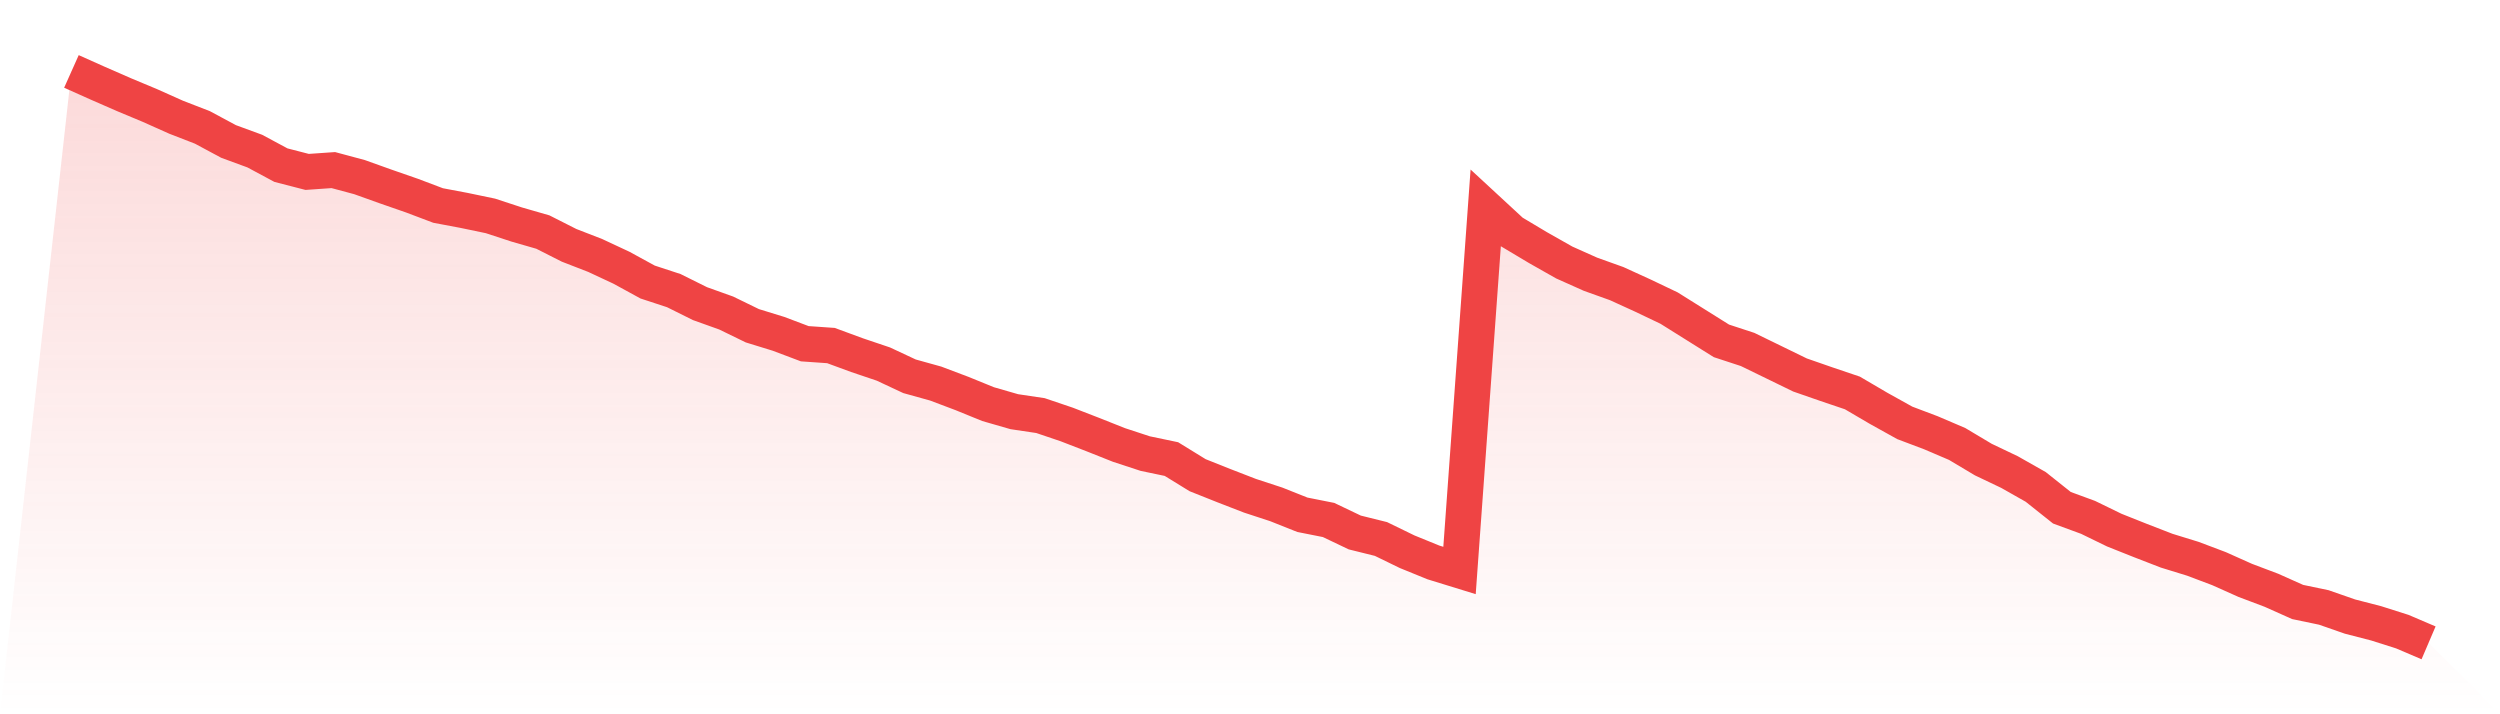
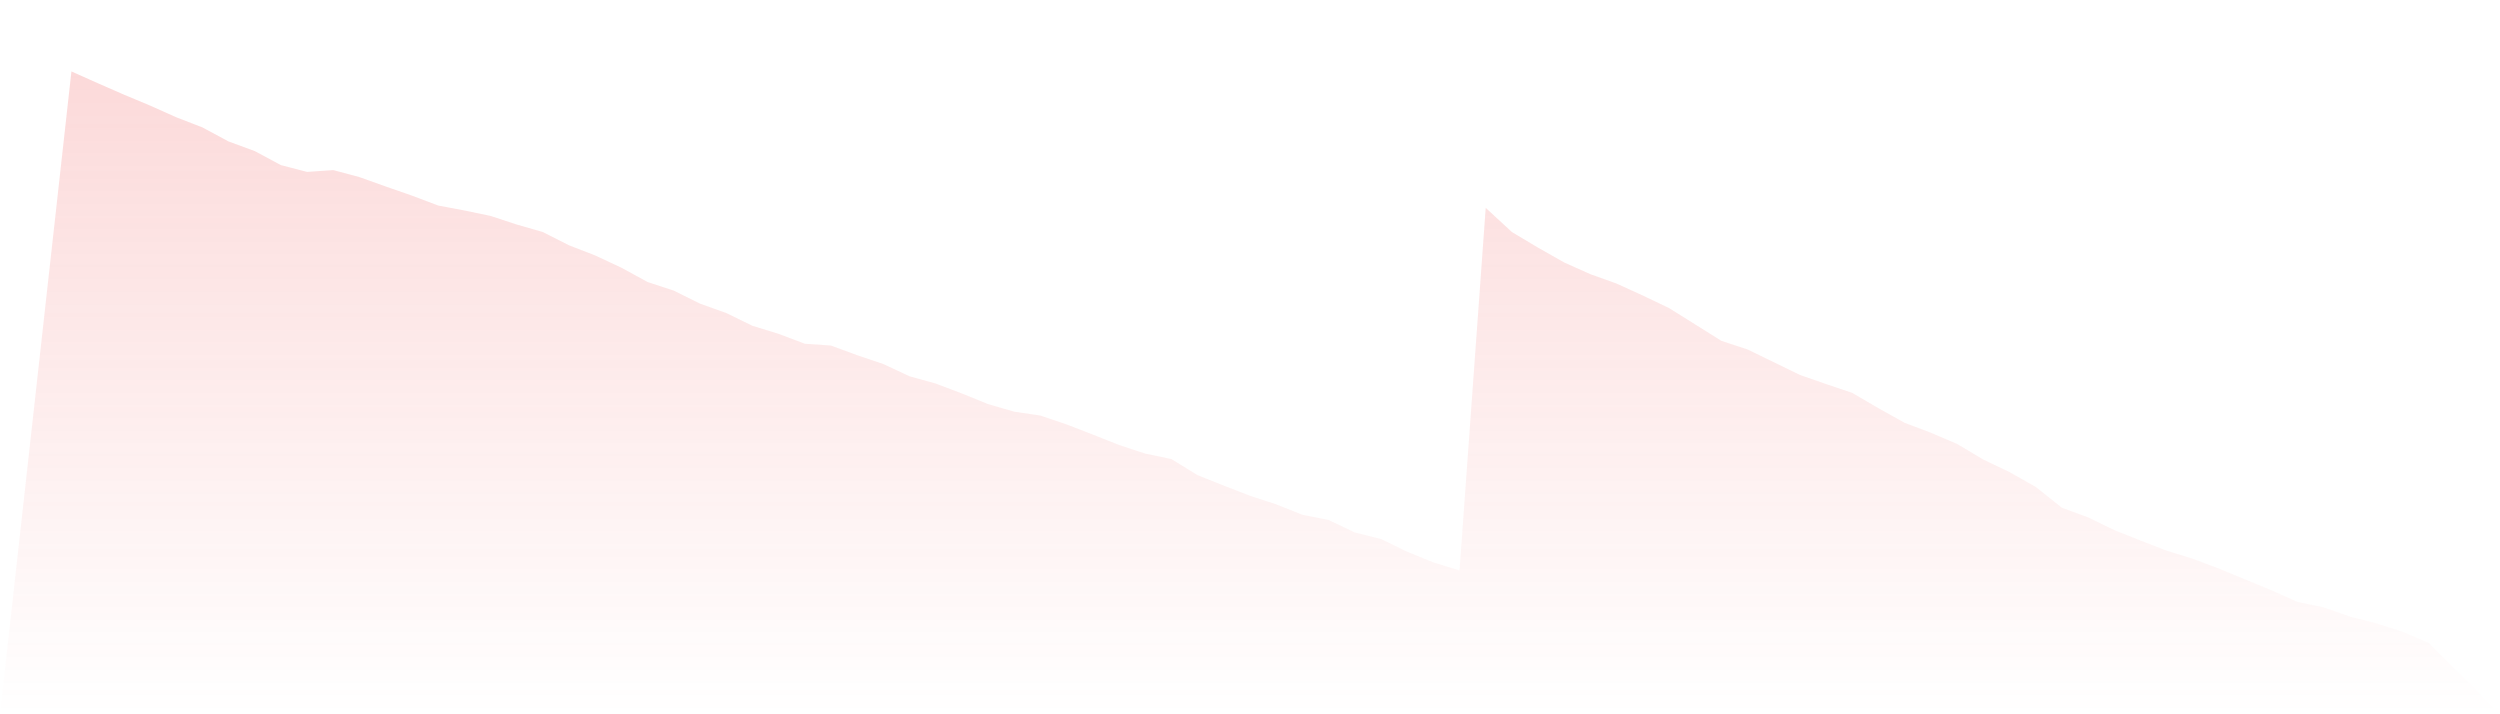
<svg xmlns="http://www.w3.org/2000/svg" viewBox="0 0 140 40">
  <defs>
    <linearGradient id="gradient" x1="0" x2="0" y1="0" y2="1">
      <stop offset="0%" stop-color="#ef4444" stop-opacity="0.2" />
      <stop offset="100%" stop-color="#ef4444" stop-opacity="0" />
    </linearGradient>
  </defs>
-   <path d="M4,4 L4,4 L5.467,4.656 L6.933,5.297 L8.4,5.91 L9.867,6.566 L11.333,7.134 L12.8,7.922 L14.267,8.461 L15.733,9.248 L17.2,9.627 L18.667,9.525 L20.133,9.919 L21.6,10.444 L23.067,10.954 L24.533,11.508 L26,11.785 L27.467,12.091 L28.933,12.572 L30.4,12.995 L31.867,13.738 L33.333,14.307 L34.8,14.992 L36.267,15.794 L37.733,16.275 L39.2,17.004 L40.667,17.529 L42.133,18.243 L43.6,18.695 L45.067,19.249 L46.533,19.351 L48,19.891 L49.467,20.386 L50.933,21.072 L52.4,21.48 L53.867,22.034 L55.333,22.631 L56.8,23.054 L58.267,23.273 L59.733,23.769 L61.2,24.337 L62.667,24.92 L64.133,25.401 L65.6,25.708 L67.067,26.611 L68.533,27.195 L70,27.763 L71.467,28.244 L72.933,28.827 L74.4,29.119 L75.867,29.819 L77.333,30.183 L78.8,30.897 L80.267,31.495 L81.733,31.947 L83.2,11.639 L84.667,12.995 L86.133,13.87 L87.6,14.701 L89.067,15.357 L90.533,15.882 L92,16.552 L93.467,17.252 L94.933,18.17 L96.4,19.089 L97.867,19.57 L99.333,20.284 L100.8,20.999 L102.267,21.509 L103.733,22.005 L105.2,22.865 L106.667,23.681 L108.133,24.235 L109.6,24.862 L111.067,25.737 L112.533,26.436 L114,27.267 L115.467,28.434 L116.933,28.973 L118.4,29.687 L119.867,30.271 L121.333,30.839 L122.8,31.291 L124.267,31.845 L125.733,32.501 L127.2,33.055 L128.667,33.711 L130.133,34.017 L131.6,34.528 L133.067,34.907 L134.533,35.373 L136,36 L140,40 L0,40 z" fill="url(#gradient)" />
-   <path d="M4,4 L4,4 L5.467,4.656 L6.933,5.297 L8.4,5.91 L9.867,6.566 L11.333,7.134 L12.8,7.922 L14.267,8.461 L15.733,9.248 L17.2,9.627 L18.667,9.525 L20.133,9.919 L21.6,10.444 L23.067,10.954 L24.533,11.508 L26,11.785 L27.467,12.091 L28.933,12.572 L30.4,12.995 L31.867,13.738 L33.333,14.307 L34.8,14.992 L36.267,15.794 L37.733,16.275 L39.2,17.004 L40.667,17.529 L42.133,18.243 L43.6,18.695 L45.067,19.249 L46.533,19.351 L48,19.891 L49.467,20.386 L50.933,21.072 L52.4,21.48 L53.867,22.034 L55.333,22.631 L56.8,23.054 L58.267,23.273 L59.733,23.769 L61.2,24.337 L62.667,24.92 L64.133,25.401 L65.6,25.708 L67.067,26.611 L68.533,27.195 L70,27.763 L71.467,28.244 L72.933,28.827 L74.4,29.119 L75.867,29.819 L77.333,30.183 L78.8,30.897 L80.267,31.495 L81.733,31.947 L83.2,11.639 L84.667,12.995 L86.133,13.87 L87.6,14.701 L89.067,15.357 L90.533,15.882 L92,16.552 L93.467,17.252 L94.933,18.17 L96.4,19.089 L97.867,19.57 L99.333,20.284 L100.8,20.999 L102.267,21.509 L103.733,22.005 L105.2,22.865 L106.667,23.681 L108.133,24.235 L109.6,24.862 L111.067,25.737 L112.533,26.436 L114,27.267 L115.467,28.434 L116.933,28.973 L118.4,29.687 L119.867,30.271 L121.333,30.839 L122.8,31.291 L124.267,31.845 L125.733,32.501 L127.2,33.055 L128.667,33.711 L130.133,34.017 L131.6,34.528 L133.067,34.907 L134.533,35.373 L136,36" fill="none" stroke="#ef4444" stroke-width="2" />
+   <path d="M4,4 L4,4 L5.467,4.656 L6.933,5.297 L8.4,5.91 L9.867,6.566 L11.333,7.134 L12.8,7.922 L14.267,8.461 L15.733,9.248 L17.2,9.627 L18.667,9.525 L20.133,9.919 L21.6,10.444 L23.067,10.954 L24.533,11.508 L26,11.785 L27.467,12.091 L28.933,12.572 L30.4,12.995 L31.867,13.738 L33.333,14.307 L34.8,14.992 L36.267,15.794 L37.733,16.275 L39.2,17.004 L40.667,17.529 L42.133,18.243 L43.6,18.695 L45.067,19.249 L46.533,19.351 L48,19.891 L49.467,20.386 L50.933,21.072 L52.4,21.48 L53.867,22.034 L55.333,22.631 L56.8,23.054 L58.267,23.273 L59.733,23.769 L61.2,24.337 L62.667,24.92 L64.133,25.401 L65.6,25.708 L67.067,26.611 L68.533,27.195 L70,27.763 L71.467,28.244 L72.933,28.827 L74.4,29.119 L75.867,29.819 L77.333,30.183 L78.8,30.897 L80.267,31.495 L81.733,31.947 L83.2,11.639 L84.667,12.995 L86.133,13.87 L87.6,14.701 L89.067,15.357 L90.533,15.882 L92,16.552 L93.467,17.252 L94.933,18.17 L96.4,19.089 L97.867,19.57 L99.333,20.284 L100.8,20.999 L102.267,21.509 L103.733,22.005 L105.2,22.865 L106.667,23.681 L108.133,24.235 L109.6,24.862 L111.067,25.737 L112.533,26.436 L114,27.267 L115.467,28.434 L116.933,28.973 L118.4,29.687 L119.867,30.271 L121.333,30.839 L122.8,31.291 L124.267,31.845 L127.2,33.055 L128.667,33.711 L130.133,34.017 L131.6,34.528 L133.067,34.907 L134.533,35.373 L136,36 L140,40 L0,40 z" fill="url(#gradient)" />
</svg>